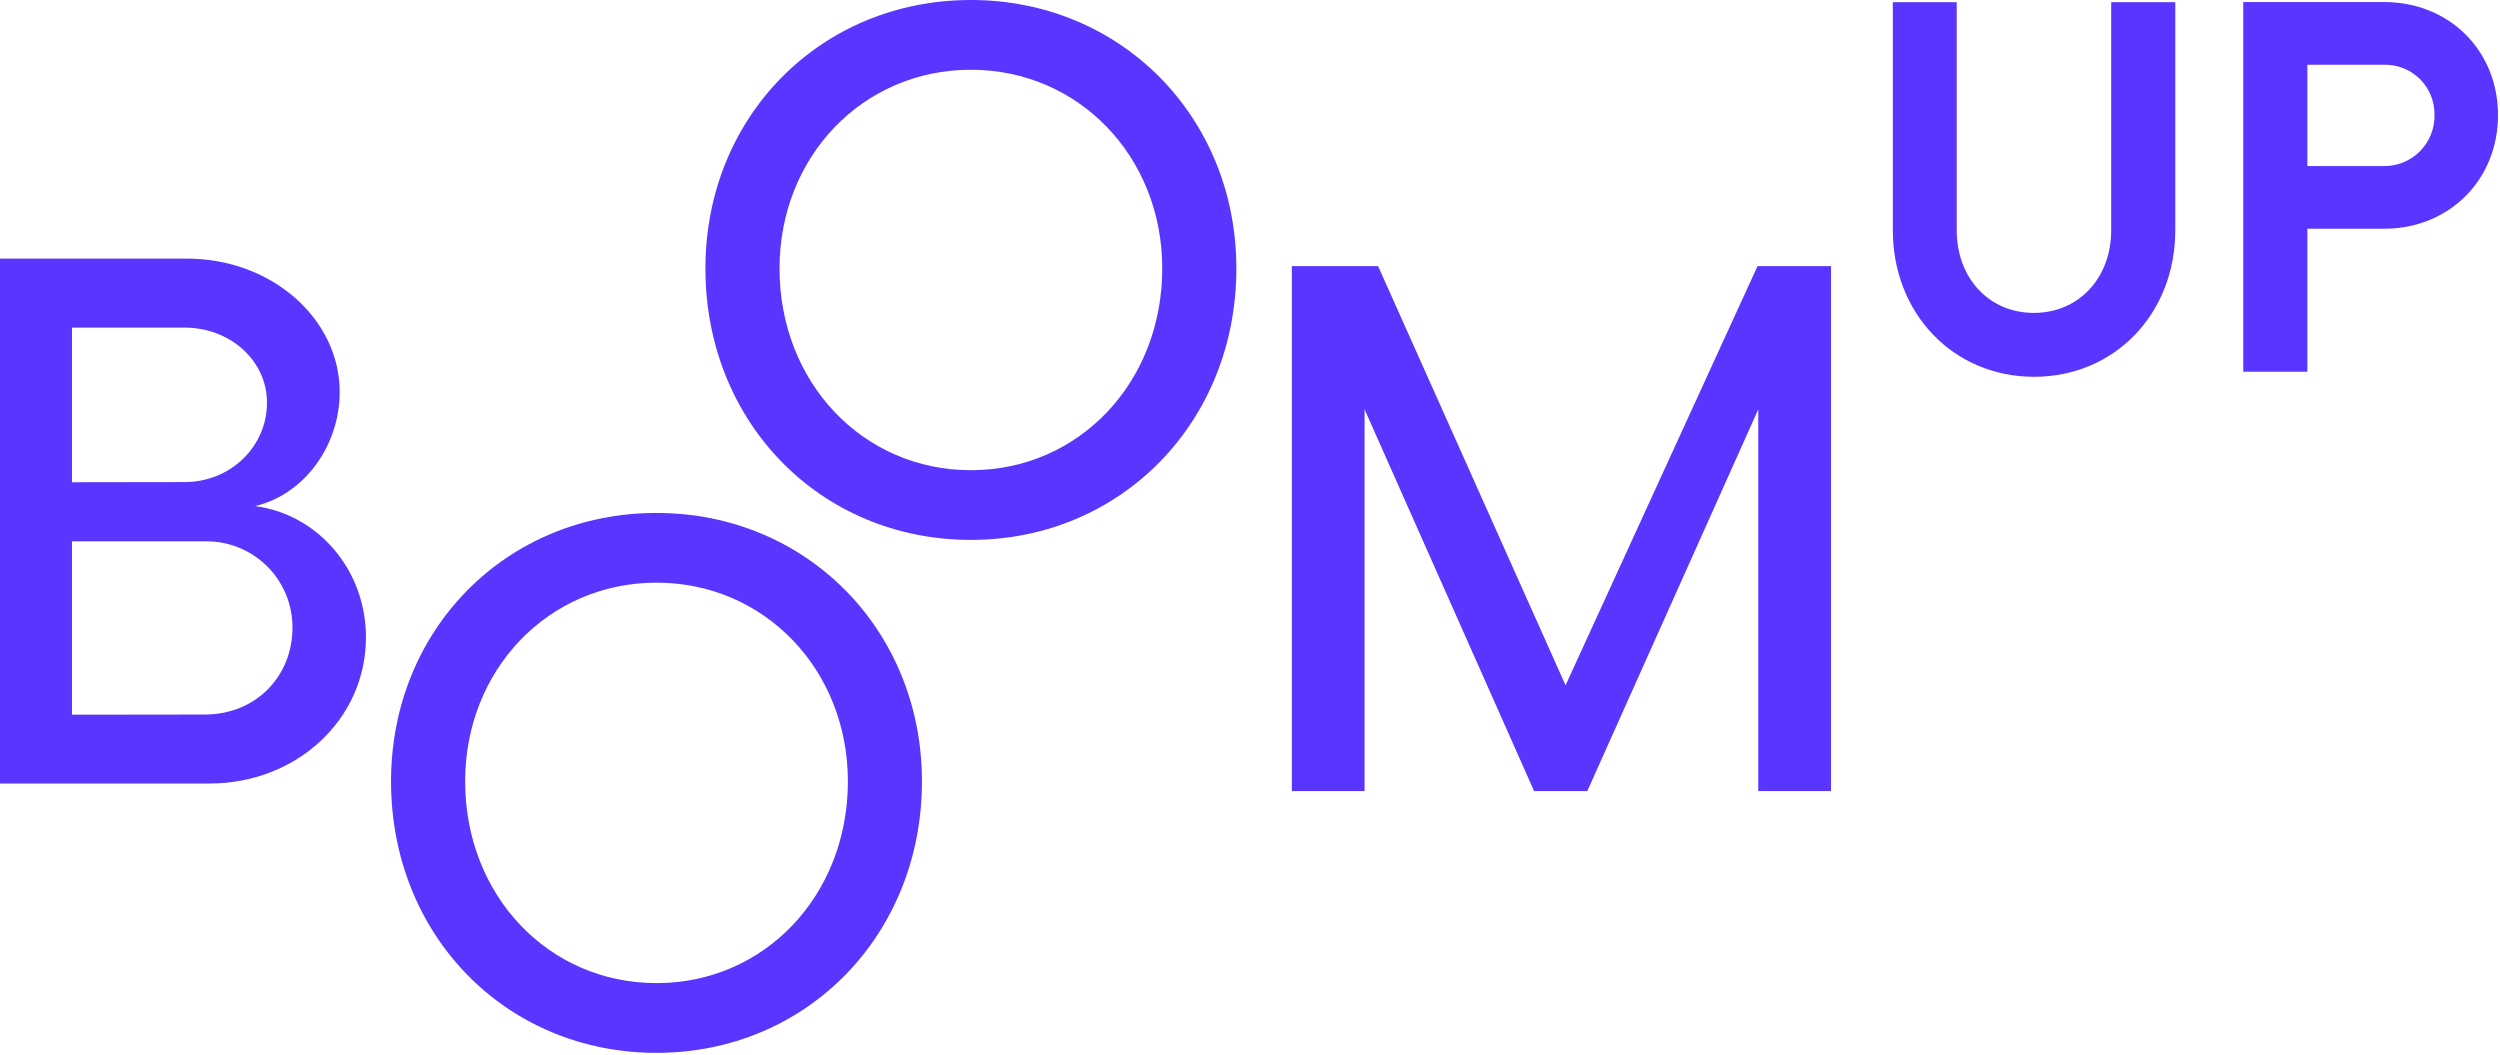
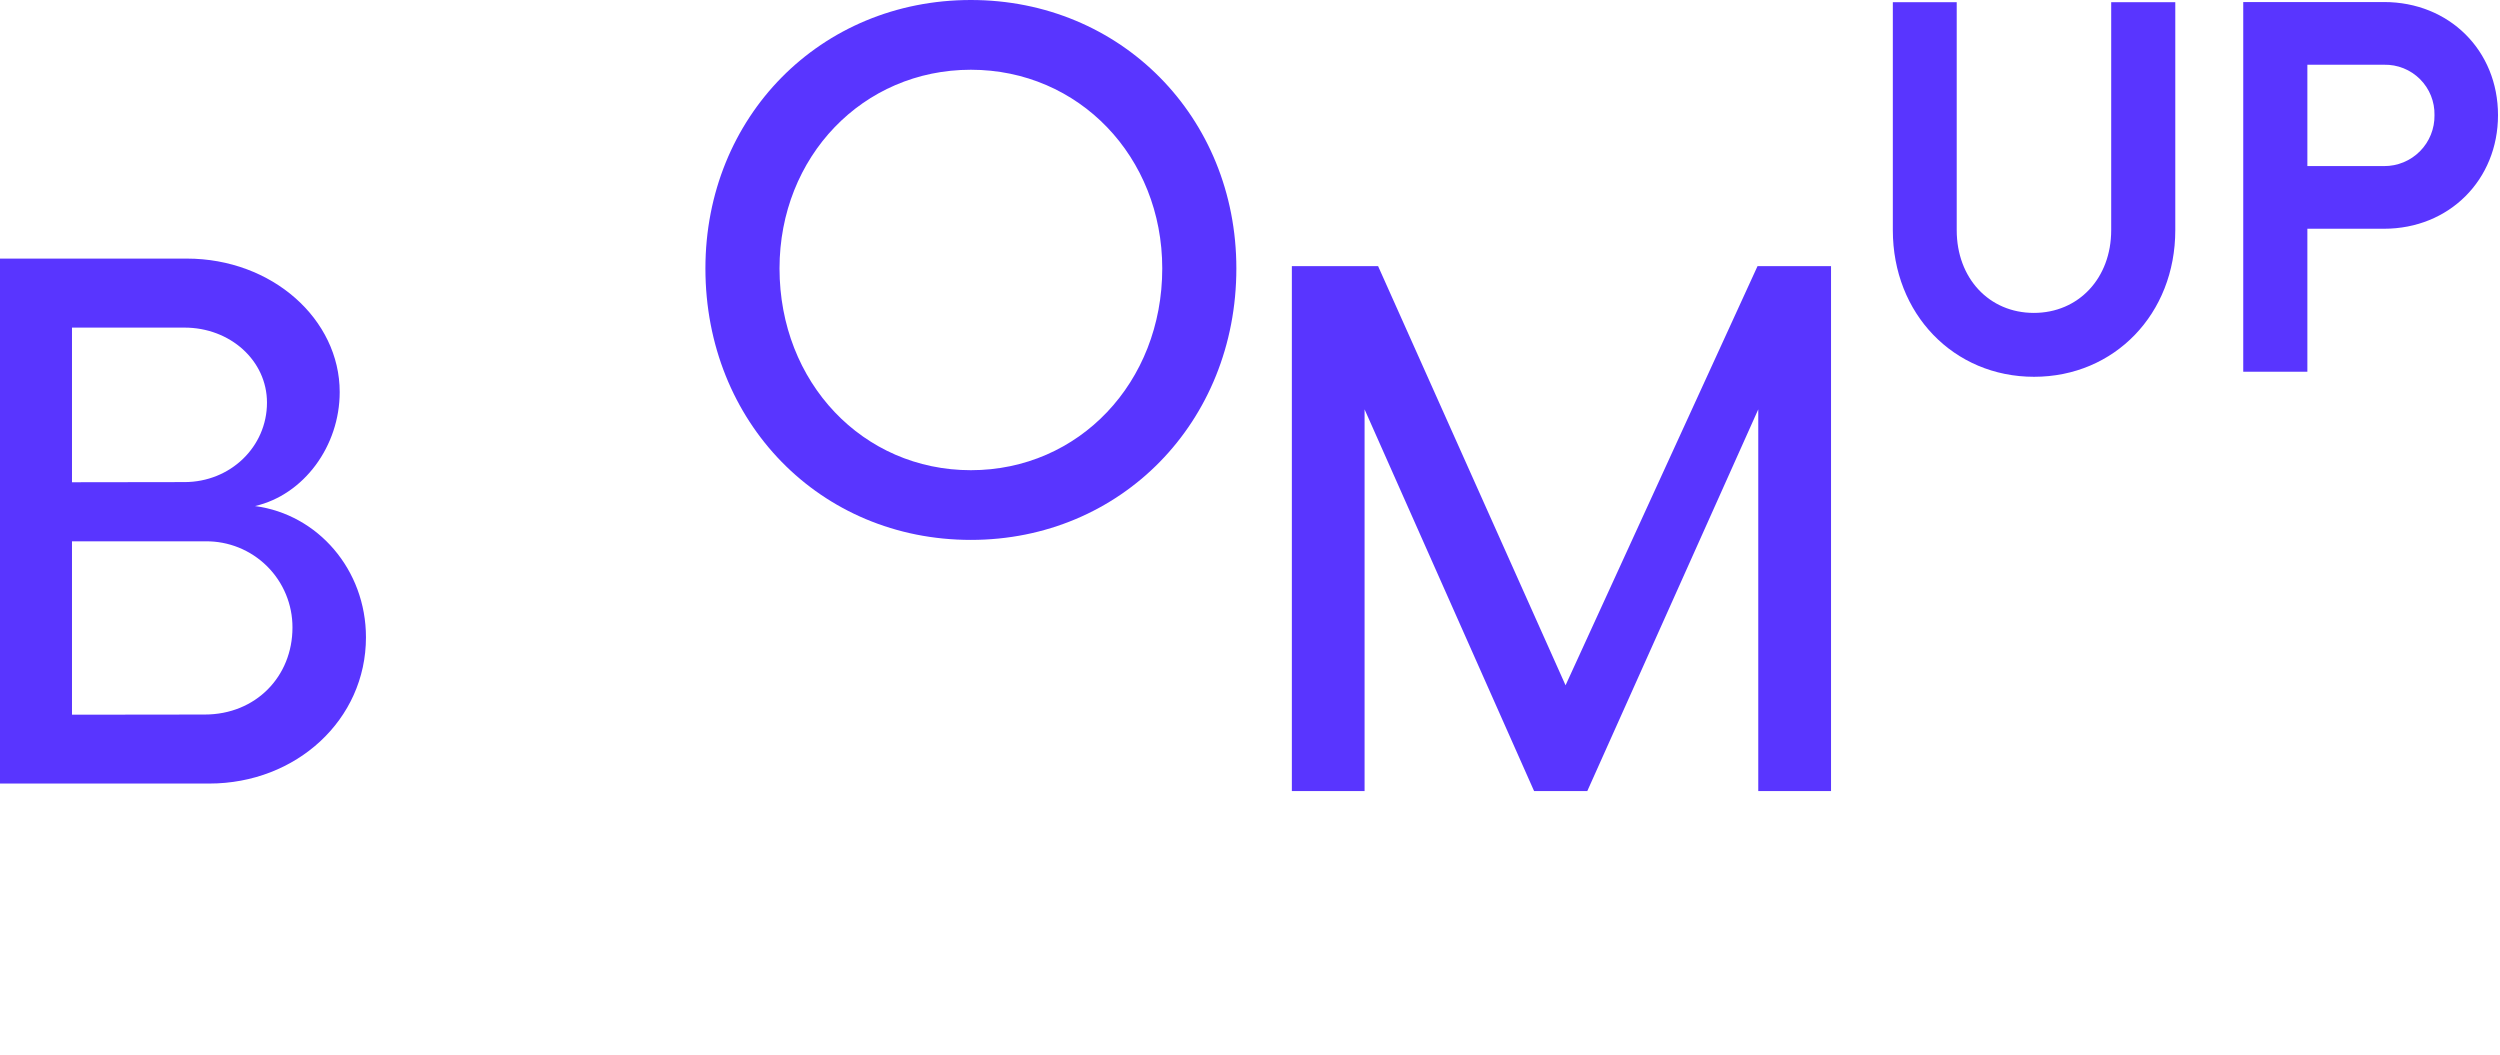
<svg xmlns="http://www.w3.org/2000/svg" width="614px" height="259px" viewBox="0 0 614 259" version="1.1">
  <title>boomup-logo-simple-azul</title>
  <desc>Created with Sketch.</desc>
  <g id="Page-1" stroke="none" stroke-width="1" fill="none" fill-rule="evenodd">
    <g id="Desktop-HD" transform="translate(-88, -109)" fill="#5935FF" fill-rule="nonzero">
      <g id="boomup-logo-simple-azul" transform="translate(88, 109)">
        <path d="M0,192.44 L51.39,192.44 C72.75,192.44 89.88,176.78 89.88,156.52 C89.88,139.95 78.09,126.32 62.62,124.29 C74.62,121.53 83.43,109.56 83.43,96.29 C83.43,78.42 66.86,63.51 45.86,63.51 L0,63.51 L0,192.44 Z M17.68,118.44 L17.68,80.46 L45.31,80.46 C56.54,80.46 65.57,88.56 65.57,98.88 C65.57,109.74 56.57,118.4 45.31,118.4 L17.68,118.44 Z M17.68,175.53 L17.68,132.95 L50.47,132.95 C56.125,132.88 61.571,135.083 65.587,139.065 C69.603,143.047 71.852,148.475 71.83,154.13 C71.83,166.13 62.83,175.49 50.28,175.49 L17.68,175.53 Z" id="Shape" />
        <path d="M518.51,56.54 C518.51,68.31 510.51,76.85 499.51,76.85 C488.51,76.85 480.57,68.31 480.57,56.54 L480.57,0.54 L464.88,0.54 L464.88,56.54 C464.88,77.04 479.79,92.54 499.56,92.54 C519.33,92.54 534.25,77.08 534.25,56.54 L534.25,0.54 L518.51,0.54 L518.51,56.54 Z" id="Path" />
        <path d="M597.91,28.29 C597.961,31.603 596.675,34.797 594.341,37.15 C592.007,39.502 588.824,40.815 585.51,40.79 L566.69,40.79 L566.69,15.9 L585.51,15.9 C588.82,15.823 592.018,17.103 594.36,19.443 C596.702,21.783 597.985,24.98 597.91,28.29 M585.51,0.51 L550.94,0.51 L550.94,91.29 L566.69,91.29 L566.69,56.18 L585.51,56.18 C601.51,56.18 613.51,44.18 613.51,28.28 C613.51,12.38 601.51,0.5 585.51,0.5" id="Shape" />
        <path d="M238.45,-1.42108547e-14 C201.45,-1.42108547e-14 173.25,28.73 173.25,65.93 C173.25,103.69 201.43,132.6 238.45,132.6 C275.29,132.6 303.65,103.69 303.65,65.93 C303.65,28.73 275.29,-1.42108547e-14 238.45,-1.42108547e-14 M238.45,17.13 C264.97,17.13 285.45,38.49 285.45,65.93 C285.45,93.93 265,115.48 238.45,115.48 C211.9,115.48 191.45,93.93 191.45,65.93 C191.45,38.49 211.89,17.13 238.45,17.13" id="Shape" />
-         <path d="M161.24,125.98 C124.24,125.98 96.04,154.71 96.04,191.91 C96.04,229.67 124.22,258.58 161.24,258.58 C198.07,258.58 226.43,229.67 226.43,191.91 C226.43,154.71 198.07,125.98 161.24,125.98 M161.24,143.1 C187.76,143.1 208.24,164.47 208.24,191.91 C208.24,219.91 187.8,241.45 161.24,241.45 C134.68,241.45 114.24,219.9 114.24,191.91 C114.24,164.47 134.69,143.1 161.24,143.1" id="Shape" />
        <polygon id="Path" points="317.28 194.28 335.14 194.28 335.14 100.54 376.77 194.28 389.84 194.28 431.83 100.54 431.83 194.28 449.7 194.28 449.7 65.36 431.65 65.36 384.5 168.31 338.46 65.36 317.28 65.36" />
      </g>
    </g>
  </g>
</svg>